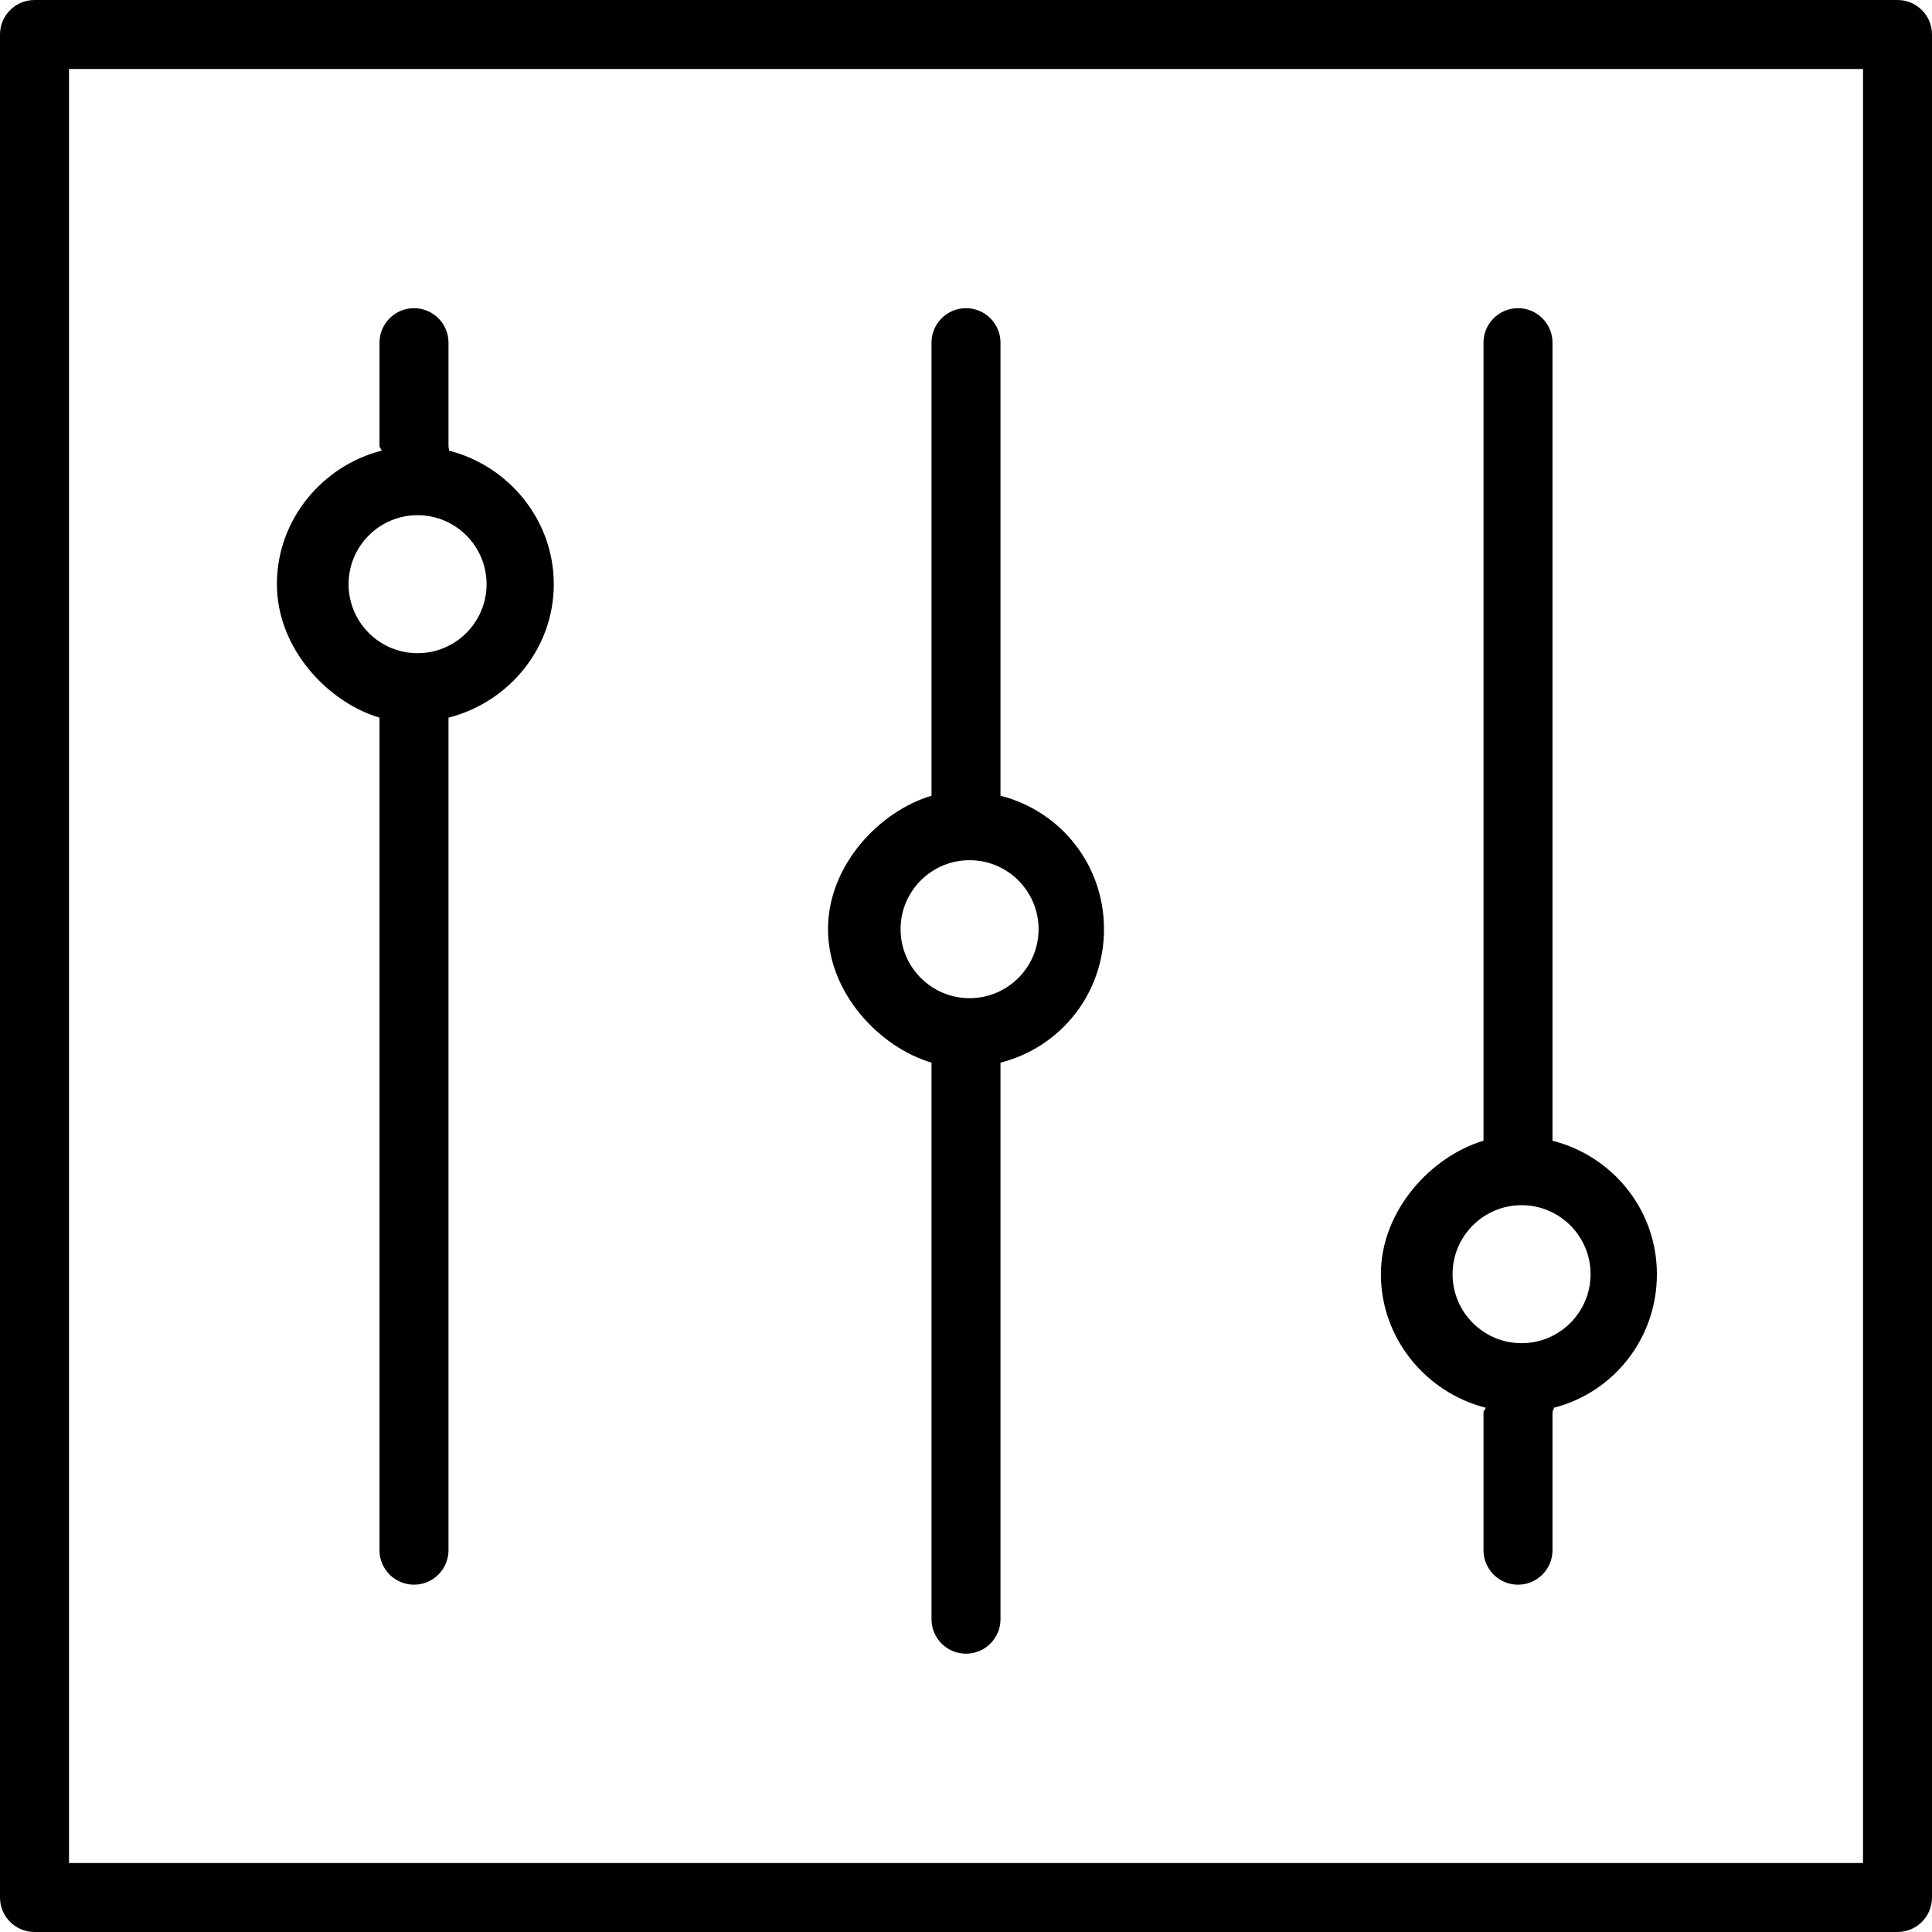
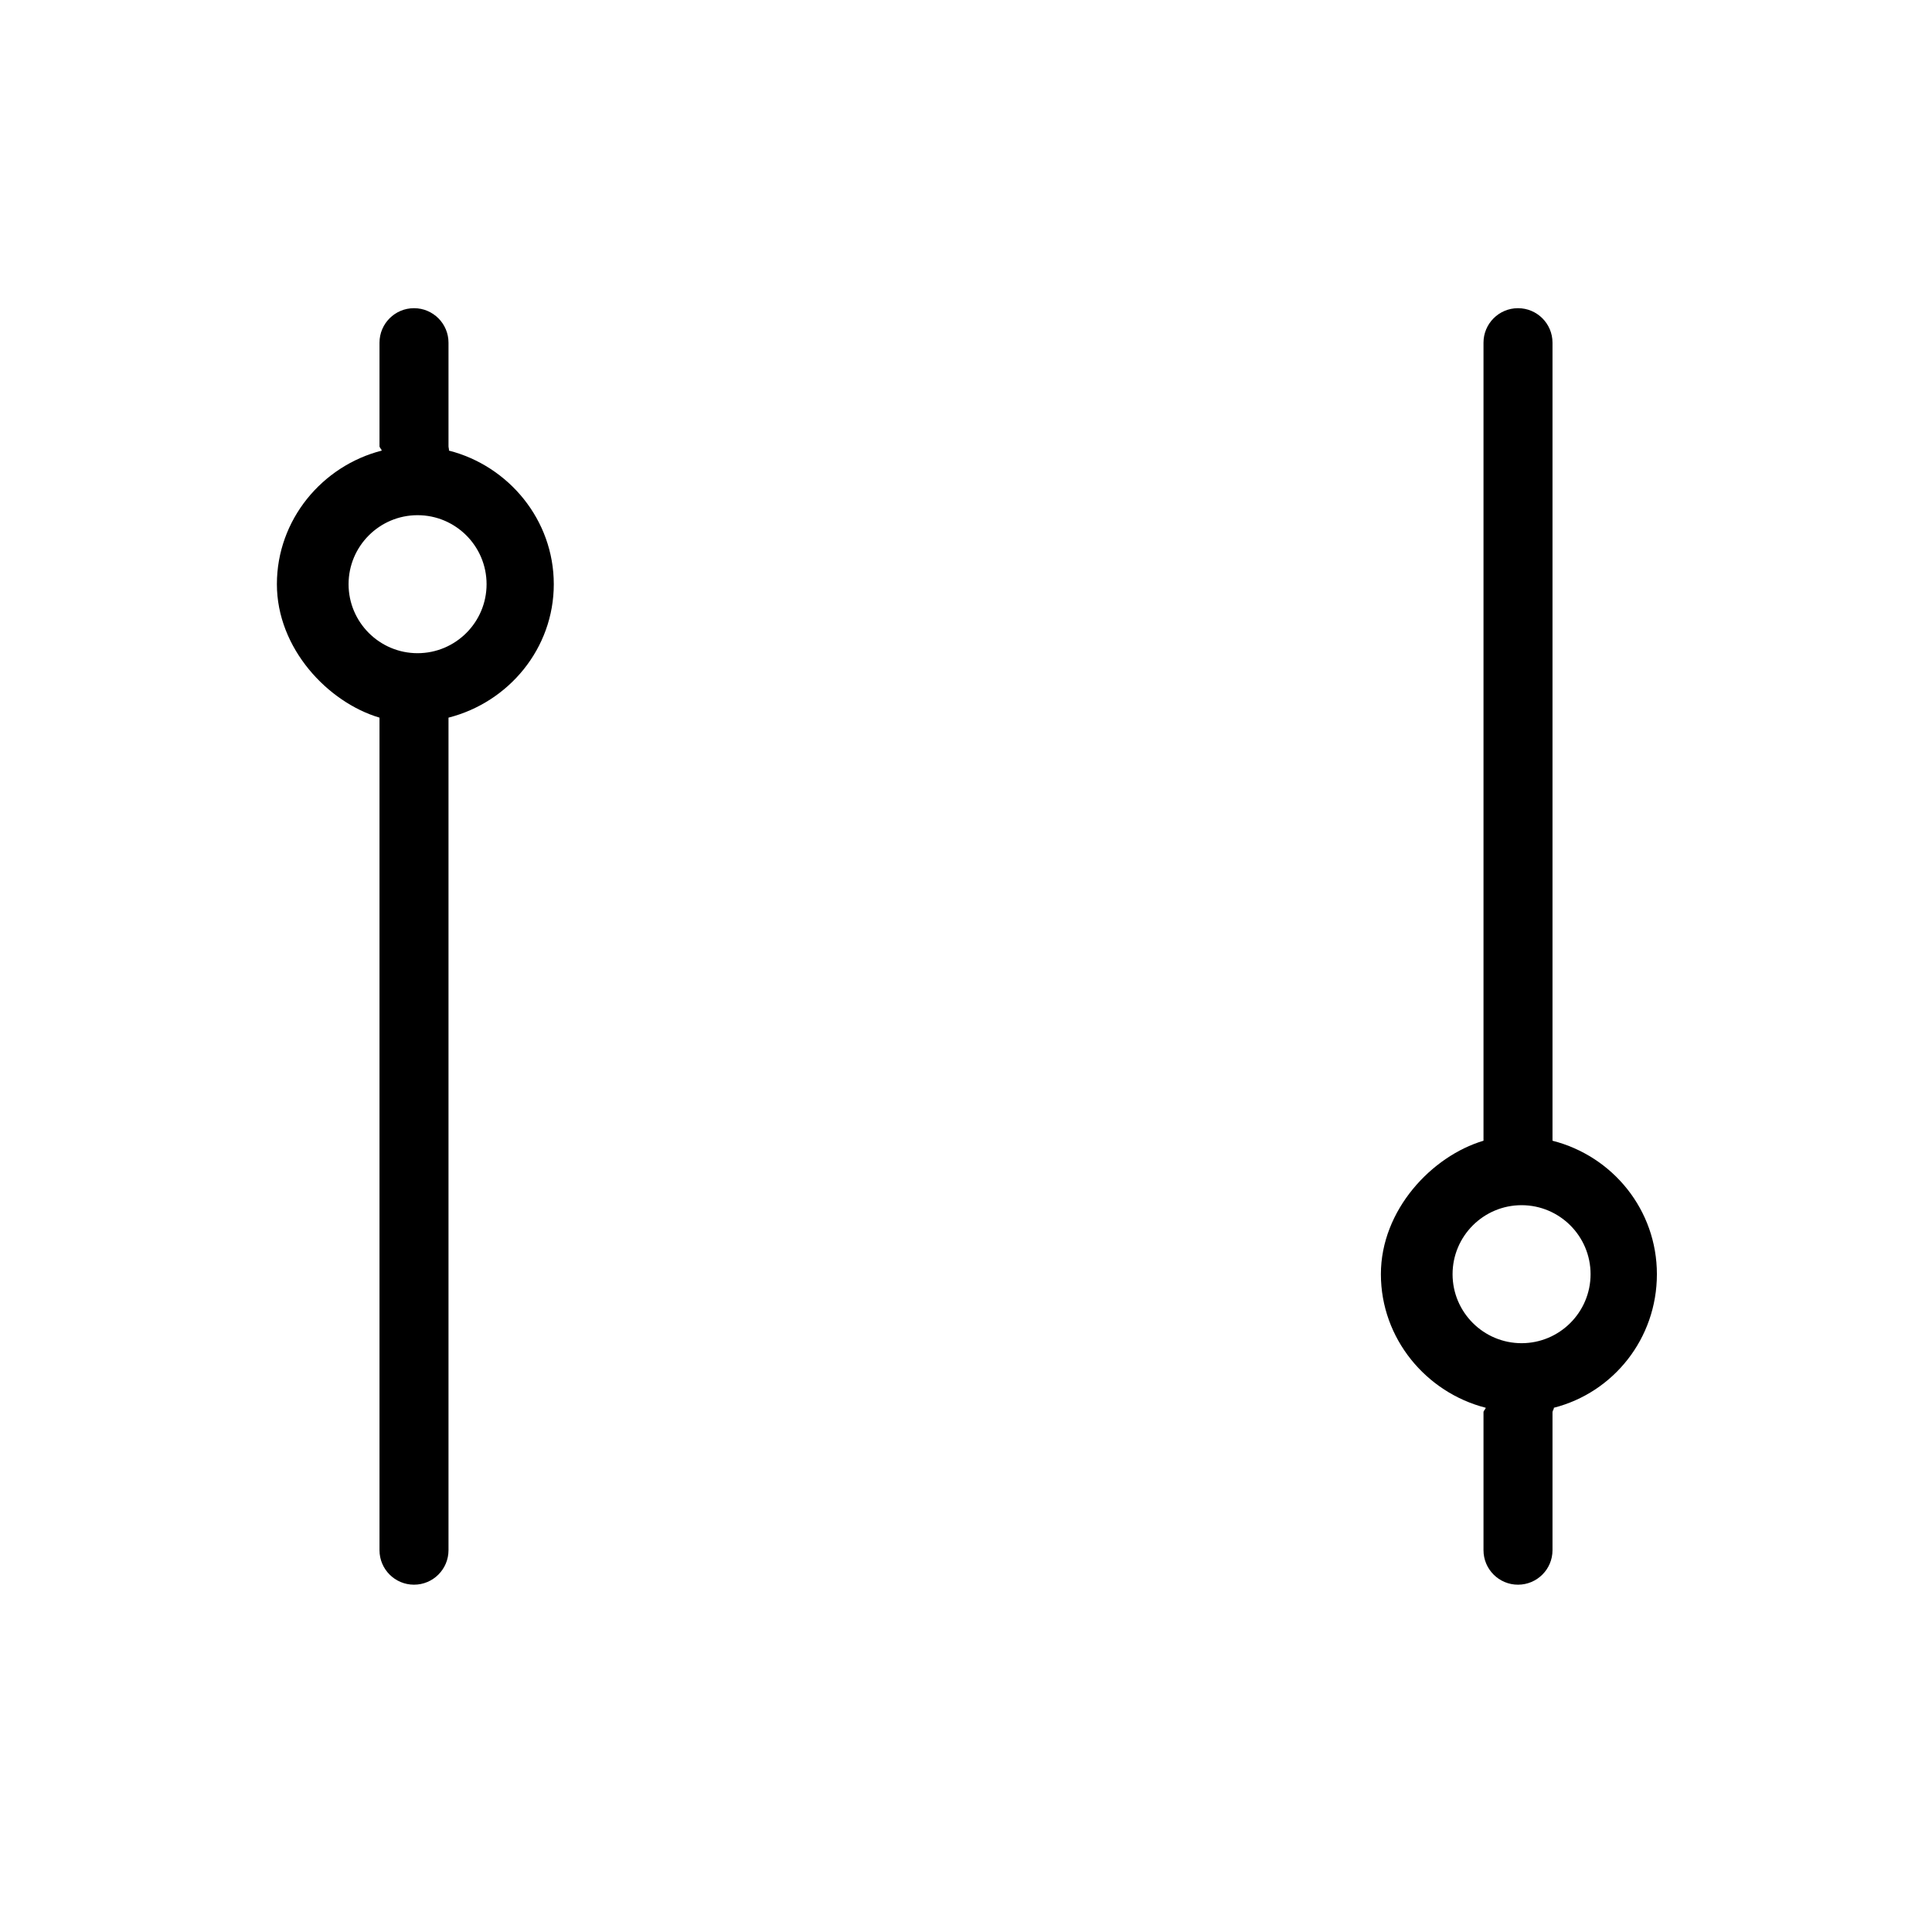
<svg xmlns="http://www.w3.org/2000/svg" fill="#000000" height="800px" width="800px" version="1.1" id="Layer_1" viewBox="0 0 512 512" xml:space="preserve">
  <g>
    <g>
-       <path d="M502.857,0H9.143C4.094,0,0,4.094,0,9.143v493.714C0,507.906,4.094,512,9.143,512h493.714    c5.049,0,9.143-4.094,9.143-9.143V9.143C512,4.094,507.906,0,502.857,0z M493.714,493.714H18.286V18.286h475.429V493.714z" />
-     </g>
+       </g>
  </g>
  <g>
    <g>
      <path d="M118.976,119.417c0.05-0.388-0.118-0.771-0.118-1.173V90.816c0-5.05-4.094-9.143-9.143-9.143s-9.143,4.093-9.143,9.143    v27.429c0,0.402,0.541,0.785,0.592,1.173c-15.807,4.035-27.784,18.352-27.784,35.398c0,17.003,13.478,31.291,27.192,35.367    v220.633c0,5.049,4.094,9.143,9.143,9.143s9.143-4.094,9.143-9.143V190.183c16-4.076,27.902-18.364,27.902-35.367    C146.759,137.769,134.782,123.452,118.976,119.417z M110.661,173.102c-10.085,0-18.286-8.202-18.286-18.286    c0-10.085,8.201-18.286,18.286-18.286c10.085,0,18.286,8.201,18.286,18.286C128.947,164.9,120.746,173.102,110.661,173.102z" />
    </g>
  </g>
  <g>
    <g>
-       <path d="M265.143,210.876V90.816c0-5.05-4.094-9.143-9.143-9.143s-9.143,4.093-9.143,9.143v120.06    c-13.714,4.076-27.429,18.365-27.429,35.368c0,17.003,13.714,31.291,27.429,35.367v147.49c0,5.049,4.094,9.142,9.143,9.142    s9.143-4.093,9.143-9.142v-147.49c16-4.076,27.429-18.364,27.429-35.367C292.571,229.241,281.143,214.952,265.143,210.876z     M256.947,264.53c-10.085,0-18.286-8.202-18.286-18.286c0-10.085,8.201-18.286,18.286-18.286c10.085,0,18.286,8.201,18.286,18.286    C275.232,256.328,267.031,264.53,256.947,264.53z" />
-     </g>
+       </g>
  </g>
  <g>
    <g>
      <path d="M411.429,302.305V90.816c0-5.05-4.094-9.143-9.143-9.143c-5.049,0-9.143,4.093-9.143,9.143v211.489    c-13.714,4.076-27.192,18.365-27.192,35.368c0,17.046,11.977,31.363,27.784,35.398c-0.05,0.388-0.592,0.771-0.592,1.174v36.571    c0,5.049,4.094,9.143,9.143,9.143c5.049,0,9.143-4.094,9.143-9.143v-36.571c0-0.403,0.405-0.786,0.355-1.174    c15.807-4.035,27.31-18.352,27.31-35.398C439.094,320.67,427.429,306.381,411.429,302.305z M403.232,355.959    c-10.085,0-18.286-8.202-18.286-18.286c0-10.085,8.201-18.286,18.286-18.286s18.286,8.201,18.286,18.286    C421.518,347.757,413.317,355.959,403.232,355.959z" />
    </g>
  </g>
</svg>